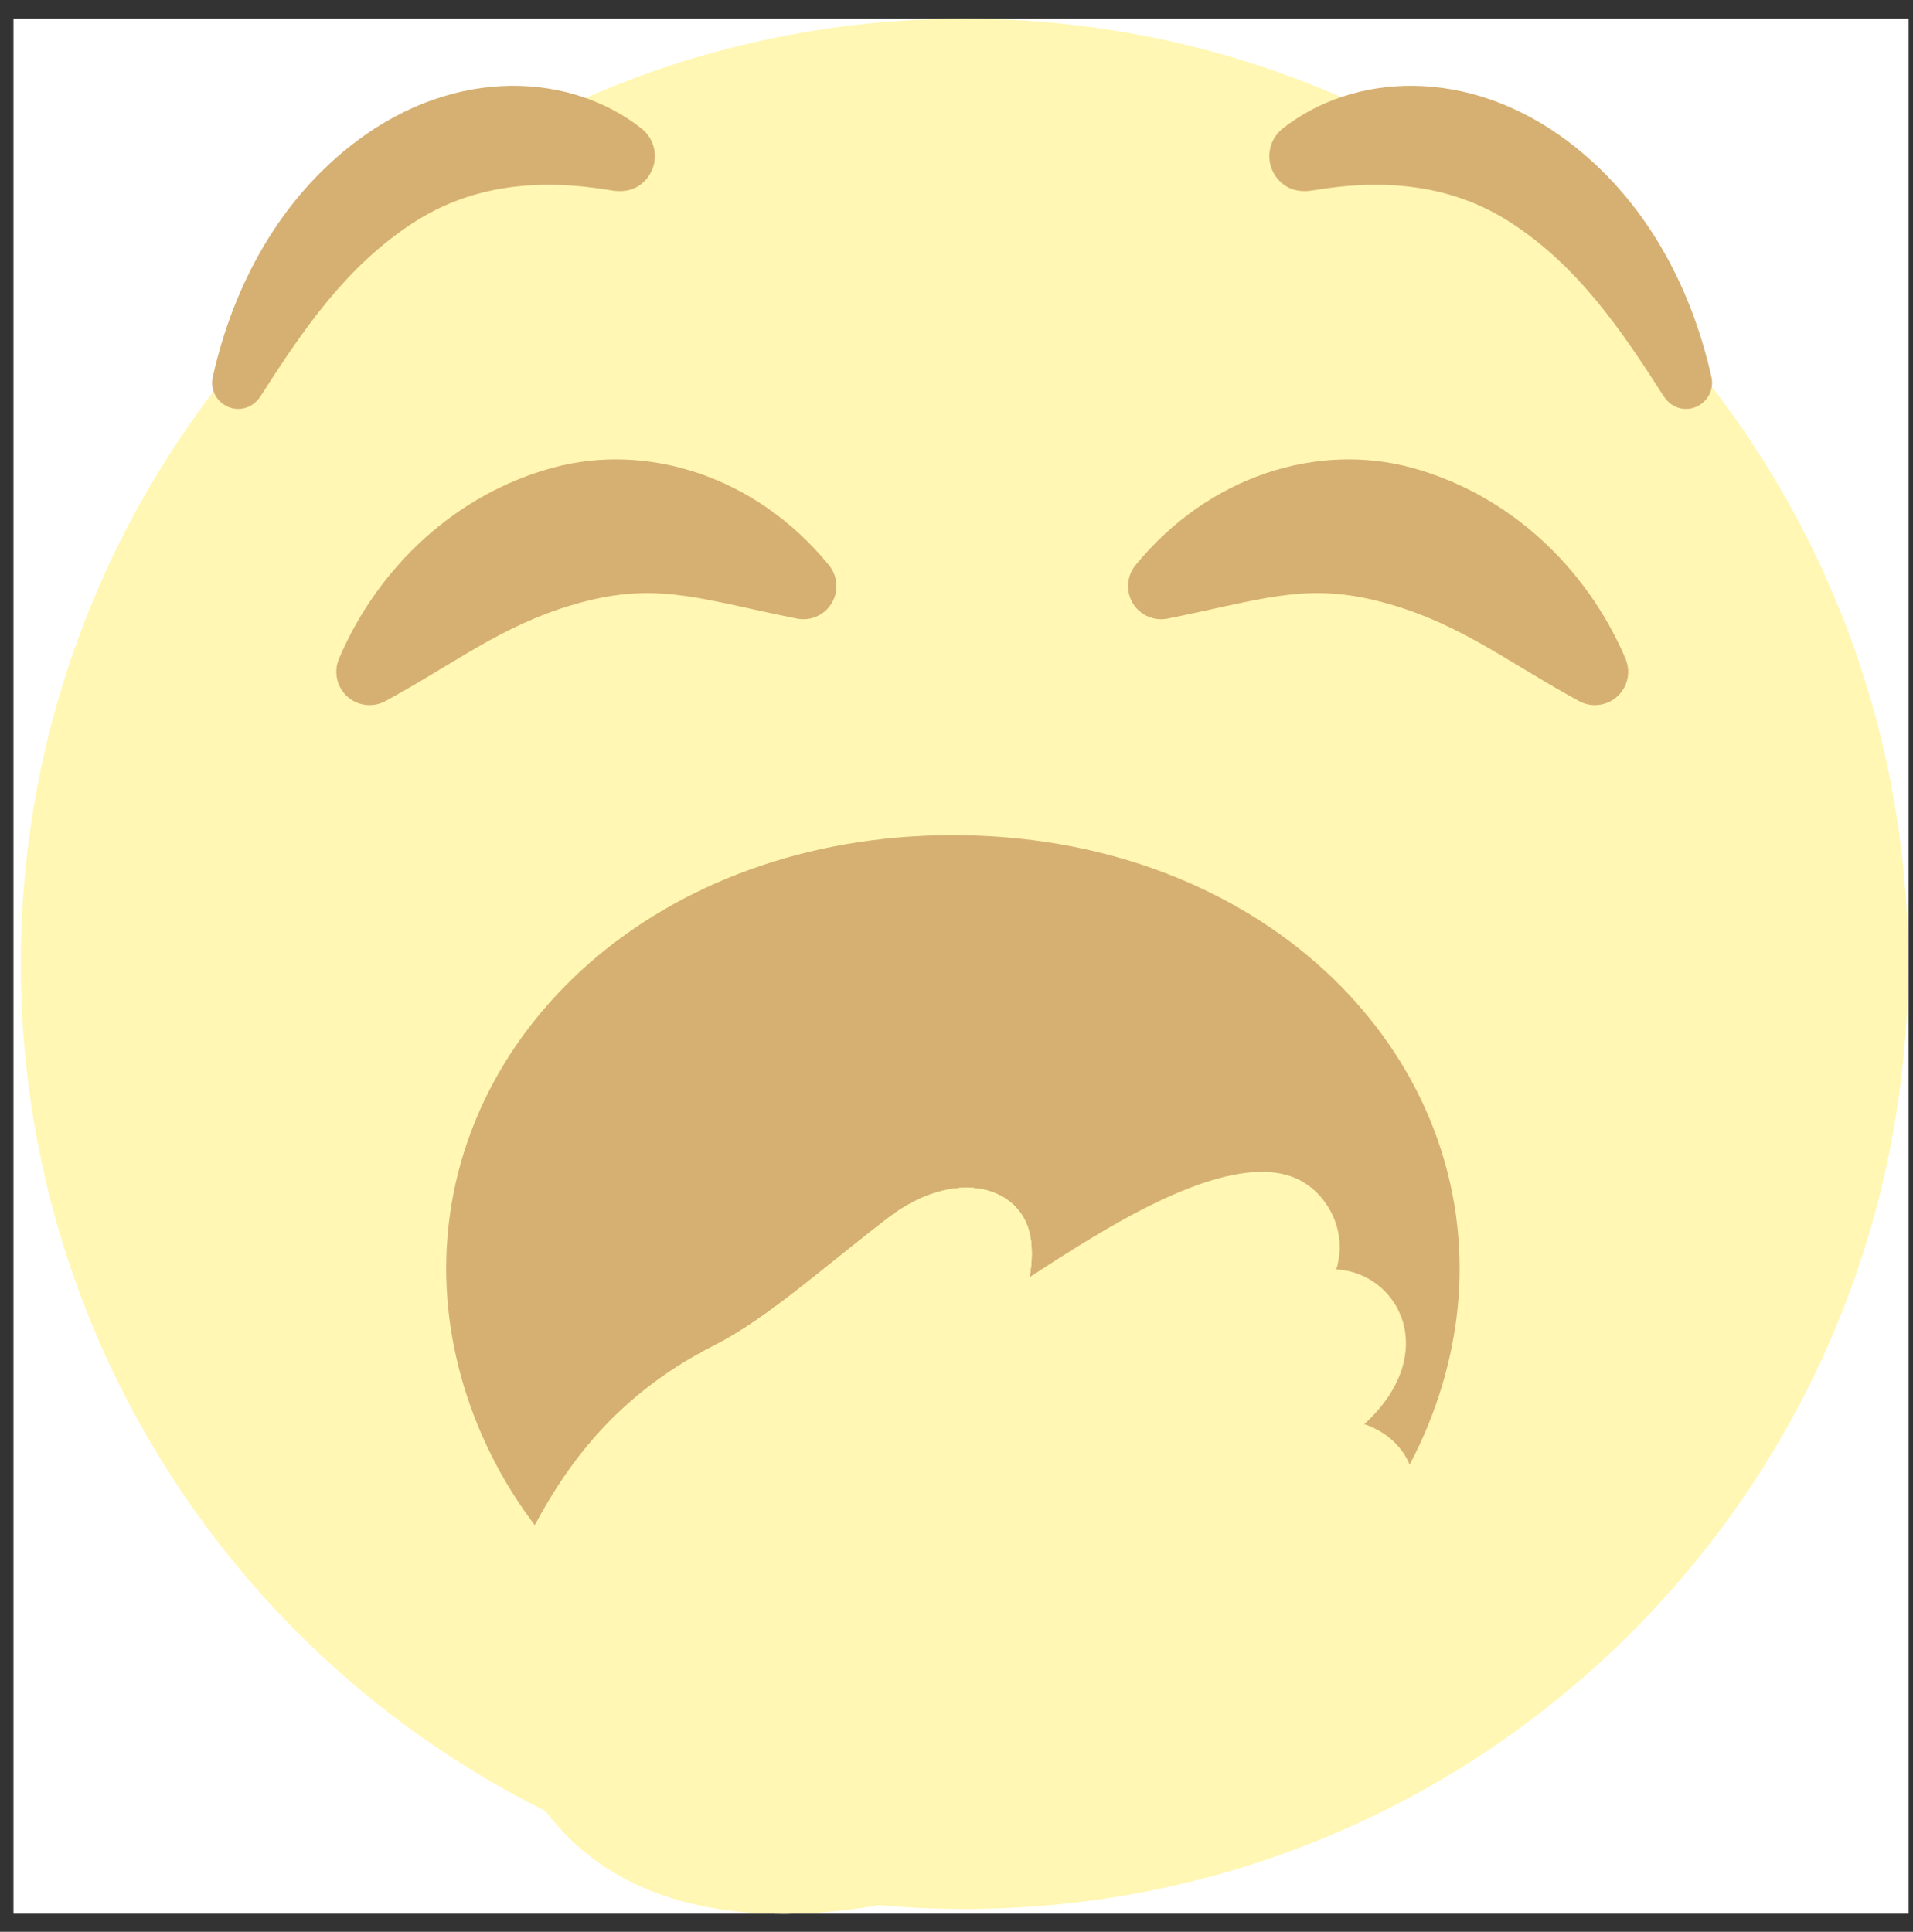
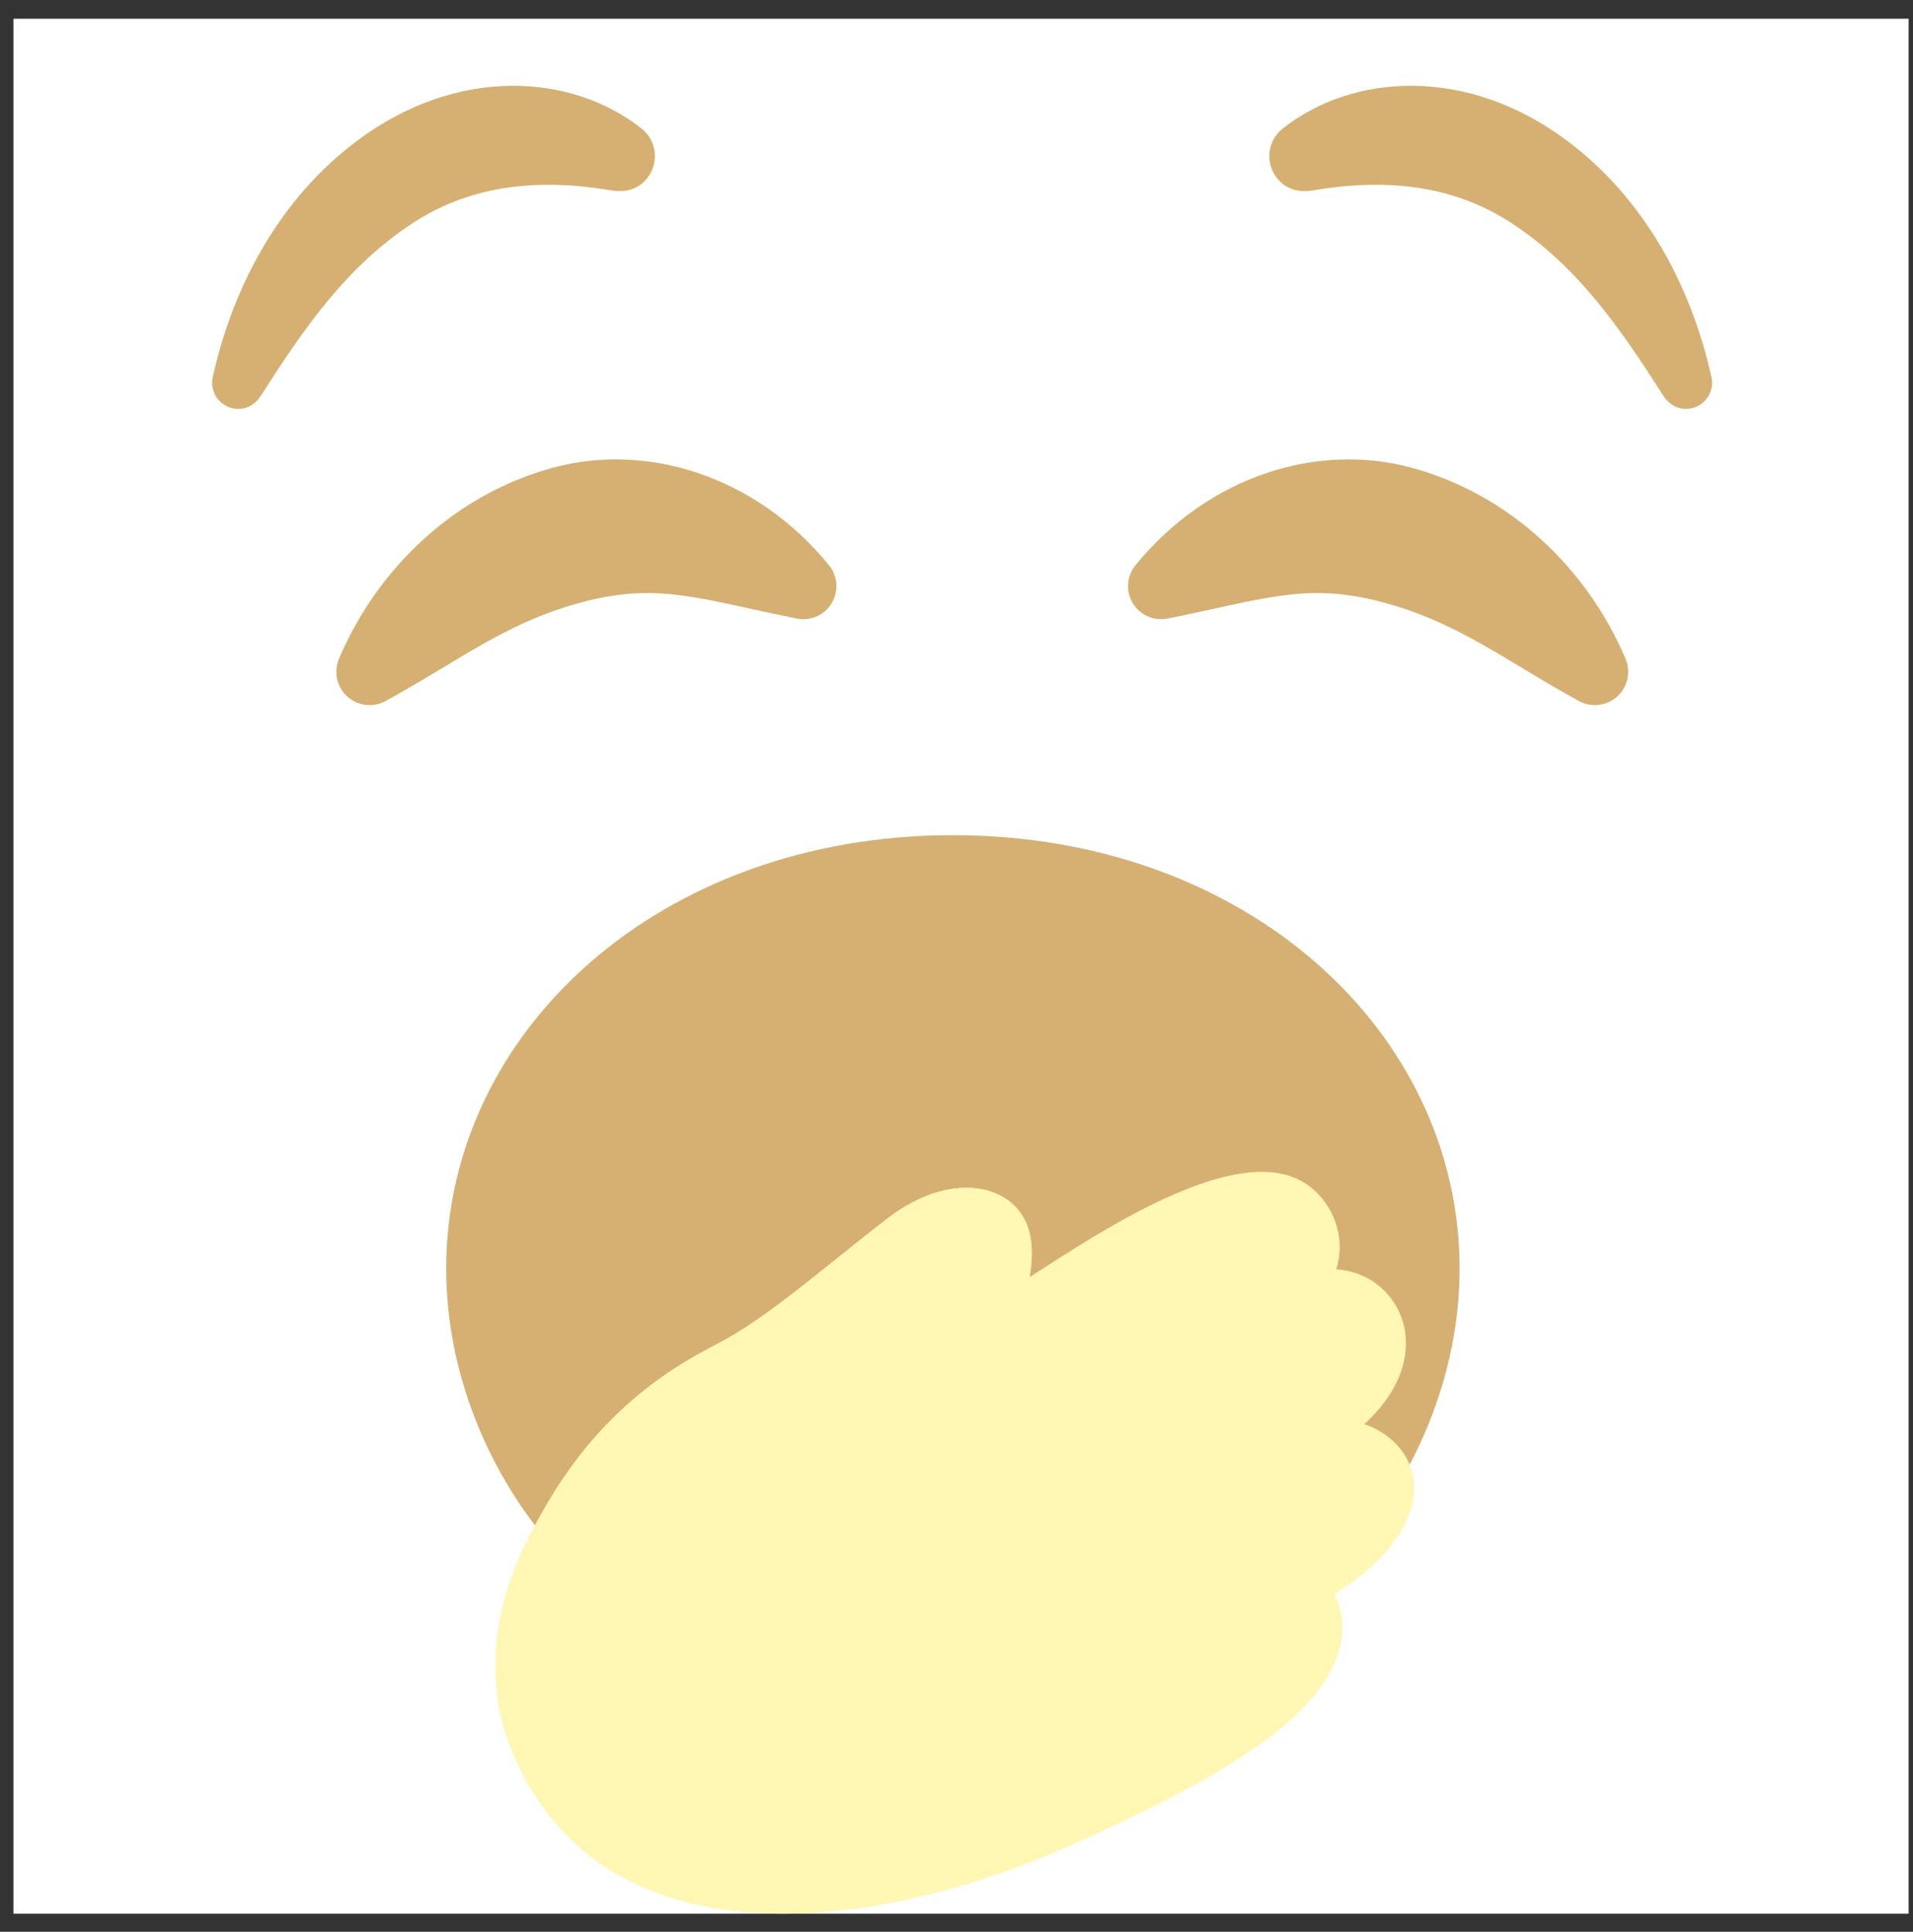
<svg xmlns="http://www.w3.org/2000/svg" width="101" height="102" viewBox="0 0 101 102" fill="none">
  <rect x="0" y="0" width="101" height="102" fill="#333333" stroke="none" />
  <g clip-path="url(#clip0_4251_1840)">
    <rect width="100.058" height="100.058" transform="translate(0.711 0.988)" fill="white" />
-     <path d="M50.92 100.796C78.435 100.796 100.741 78.453 100.741 50.892C100.741 23.331 78.435 0.988 50.92 0.988C23.405 0.988 1.099 23.331 1.099 50.892C1.099 78.453 23.405 100.796 50.92 100.796Z" fill="#FFF7B3" />
    <path d="M77.063 66.986C77.063 54.488 65.823 44.097 50.31 44.097C34.797 44.097 23.557 54.488 23.557 66.986C23.557 77.977 32.568 90.546 50.31 90.546C68.053 90.546 77.063 77.973 77.063 66.986Z" fill="#D6B072" />
    <path d="M32.286 10.054C28.576 9.429 24.988 9.697 21.806 11.77C18.289 14.06 16.024 17.375 13.766 20.906C13.292 21.649 12.443 21.763 11.833 21.37C11.333 21.049 11.112 20.456 11.233 19.909C12.332 14.999 14.804 10.487 18.803 7.471C24.114 3.462 30.167 3.866 33.87 6.785C34.676 7.421 34.812 8.586 34.18 9.393C33.763 9.926 33.135 10.197 32.283 10.054H32.286Z" fill="#D6B072" />
    <path d="M17.9 34.774C19.969 29.915 24.093 26.07 29.215 24.689C34.115 23.367 39.865 25.073 43.766 29.84C44.375 30.584 44.269 31.684 43.523 32.299C43.102 32.644 42.571 32.761 42.075 32.661C37.134 31.672 34.885 30.769 31.052 31.714C27.021 32.708 24.448 34.722 21.004 36.654L20.372 37.006C19.524 37.48 18.453 37.179 17.979 36.33C17.703 35.835 17.691 35.256 17.9 34.774Z" fill="#D6B072" />
    <path d="M69.307 10.054C73.016 9.429 76.605 9.697 79.787 11.77C83.304 14.06 85.569 17.375 87.827 20.906C88.301 21.649 89.15 21.763 89.76 21.37C90.26 21.049 90.481 20.456 90.359 19.909C89.261 14.999 86.789 10.487 82.79 7.471C77.479 3.462 71.425 3.866 67.723 6.785C66.917 7.421 66.781 8.586 67.412 9.393C67.83 9.926 68.458 10.197 69.31 10.054H69.307Z" fill="#D6B072" />
    <path d="M85.819 34.774C83.75 29.915 79.625 26.07 74.504 24.689C69.604 23.367 63.853 25.073 59.953 29.84C59.343 30.584 59.45 31.684 60.196 32.299C60.617 32.644 61.148 32.761 61.644 32.661C66.585 31.672 68.834 30.769 72.667 31.714C76.697 32.708 79.271 34.722 82.715 36.654L83.346 37.006C84.194 37.48 85.266 37.179 85.739 36.33C86.016 35.835 86.027 35.256 85.819 34.774Z" fill="#D6B072" />
    <path d="M59.949 89.542C57.866 84.492 52.41 76.297 53.318 71.939C53.91 69.1 54.664 67.296 54.429 65.472C54.061 62.622 50.461 61.556 46.856 64.333C43.393 67 40.458 69.655 37.717 71.038C32.186 73.83 29.581 77.886 27.879 81.224C26.319 84.283 25.364 88.382 27.003 92.4C31.591 103.658 45.638 102.331 56.645 97.377C57.617 96.938 59.406 96.102 60.61 95.518C62.22 94.736 60.868 91.761 59.952 89.539L59.949 89.542Z" fill="#FFF7B3" />
    <path style="mix-blend-mode:multiply" d="M53.319 71.942C53.91 69.103 54.664 67.299 54.429 65.475C54.061 62.624 50.462 61.558 46.856 64.336C43.393 67.003 40.458 69.658 37.717 71.041C32.186 73.833 52.411 76.296 53.321 71.942H53.319Z" fill="#FFF7B3" />
-     <path d="M56.64 97.38C57.611 96.941 59.401 96.104 60.605 95.52C62.214 94.739 60.863 91.764 59.946 89.541C57.864 84.492 52.408 76.296 53.316 71.938C53.908 69.1 54.662 67.296 54.427 65.471C54.058 62.621 50.459 61.555 46.854 64.332C43.391 66.999 40.456 69.655 37.715 71.038C32.184 73.83 29.579 77.885 27.877 81.224C26.316 84.283 25.362 88.382 27.001 92.4C31.589 103.658 45.636 102.33 56.643 97.377L56.64 97.38Z" fill="#FFF7B3" />
    <path d="M70.583 66.904C71.14 64.969 70.07 62.959 68.454 62.232C65.052 60.696 58.979 64.464 55.432 66.741C54.53 67.32 51.502 69.298 49.86 70.414C48.613 71.259 45.251 73.403 39.674 74.725C36.672 75.437 44.645 82.929 49.86 80.097C55.411 77.084 63.97 72.383 67.871 69.998C69.916 68.749 70.351 67.709 70.583 66.904Z" fill="#FFF7B3" />
    <path d="M67.097 67.767C62.477 69.591 52.667 76.009 46.484 78.45C42.185 80.143 47.542 88.214 51.858 86.317C59.005 83.171 68.724 78.441 72.251 74.989C75.92 71.398 73.913 67.474 70.879 67.055C69.229 66.829 68.034 67.398 67.1 67.767H67.097Z" fill="#FFF7B3" />
    <path d="M49.541 84.367C45.698 86.938 49.17 93.969 53.398 91.921C59.138 89.146 64.553 88.211 70.897 83.885C72.561 82.749 73.989 81.421 74.548 79.487C75.024 77.758 74.099 76.012 72.245 75.274C71.074 74.806 69.644 74.975 68.338 75.341C63.681 76.654 53.642 81.625 49.541 84.37V84.367Z" fill="#FFF7B3" />
    <path d="M70.763 86.877C71.221 84.838 70.267 82.087 66.372 82.964C63.39 83.632 58.199 86.927 54.518 88.635C49.245 91.084 51.603 99.649 56.638 97.383C63.39 94.344 69.832 91.02 70.763 86.88V86.877Z" fill="#FFF7B3" />
    <path d="M72.606 68.159C71.794 67.467 70.817 67.119 69.775 67.153C67.531 67.226 65.755 69.03 65.657 69.1C66.408 69.94 66.443 71.093 66.492 72.581C66.597 72.554 68.641 71.668 70.947 71.956C71.968 72.084 72.893 72.415 73.627 72.92L73.708 72.836C73.708 71.139 73.479 69.062 72.606 68.162V68.159Z" fill="#FFF7B3" />
    <path d="M69.366 62.892C68.563 62.279 67.614 61.948 66.622 61.927C64.488 61.889 62.875 63.31 62.782 63.362C63.533 64.095 63.62 65.053 63.734 66.294C63.832 66.276 65.741 65.631 67.951 65.971C68.928 66.122 69.827 66.442 70.547 66.892L70.619 66.826C70.544 65.413 70.233 63.676 69.363 62.889L69.366 62.892Z" fill="#FFF7B3" />
    <path d="M73.86 76.912C73.288 76.067 72.456 75.483 71.452 75.224C69.286 74.669 67.058 75.794 66.945 75.826C67.415 76.784 67.111 77.83 66.719 79.178C66.826 79.184 69.039 78.958 71.159 79.853C72.096 80.251 72.885 80.805 73.436 81.462L73.538 81.407C74.037 79.884 74.431 77.958 73.863 76.909L73.86 76.912Z" fill="#FFF7B3" />
  </g>
  <defs>
    <clipPath id="clip0_4251_1840">
      <rect width="100.058" height="100.058" fill="white" transform="translate(0.711 0.988)" />
    </clipPath>
  </defs>
</svg>